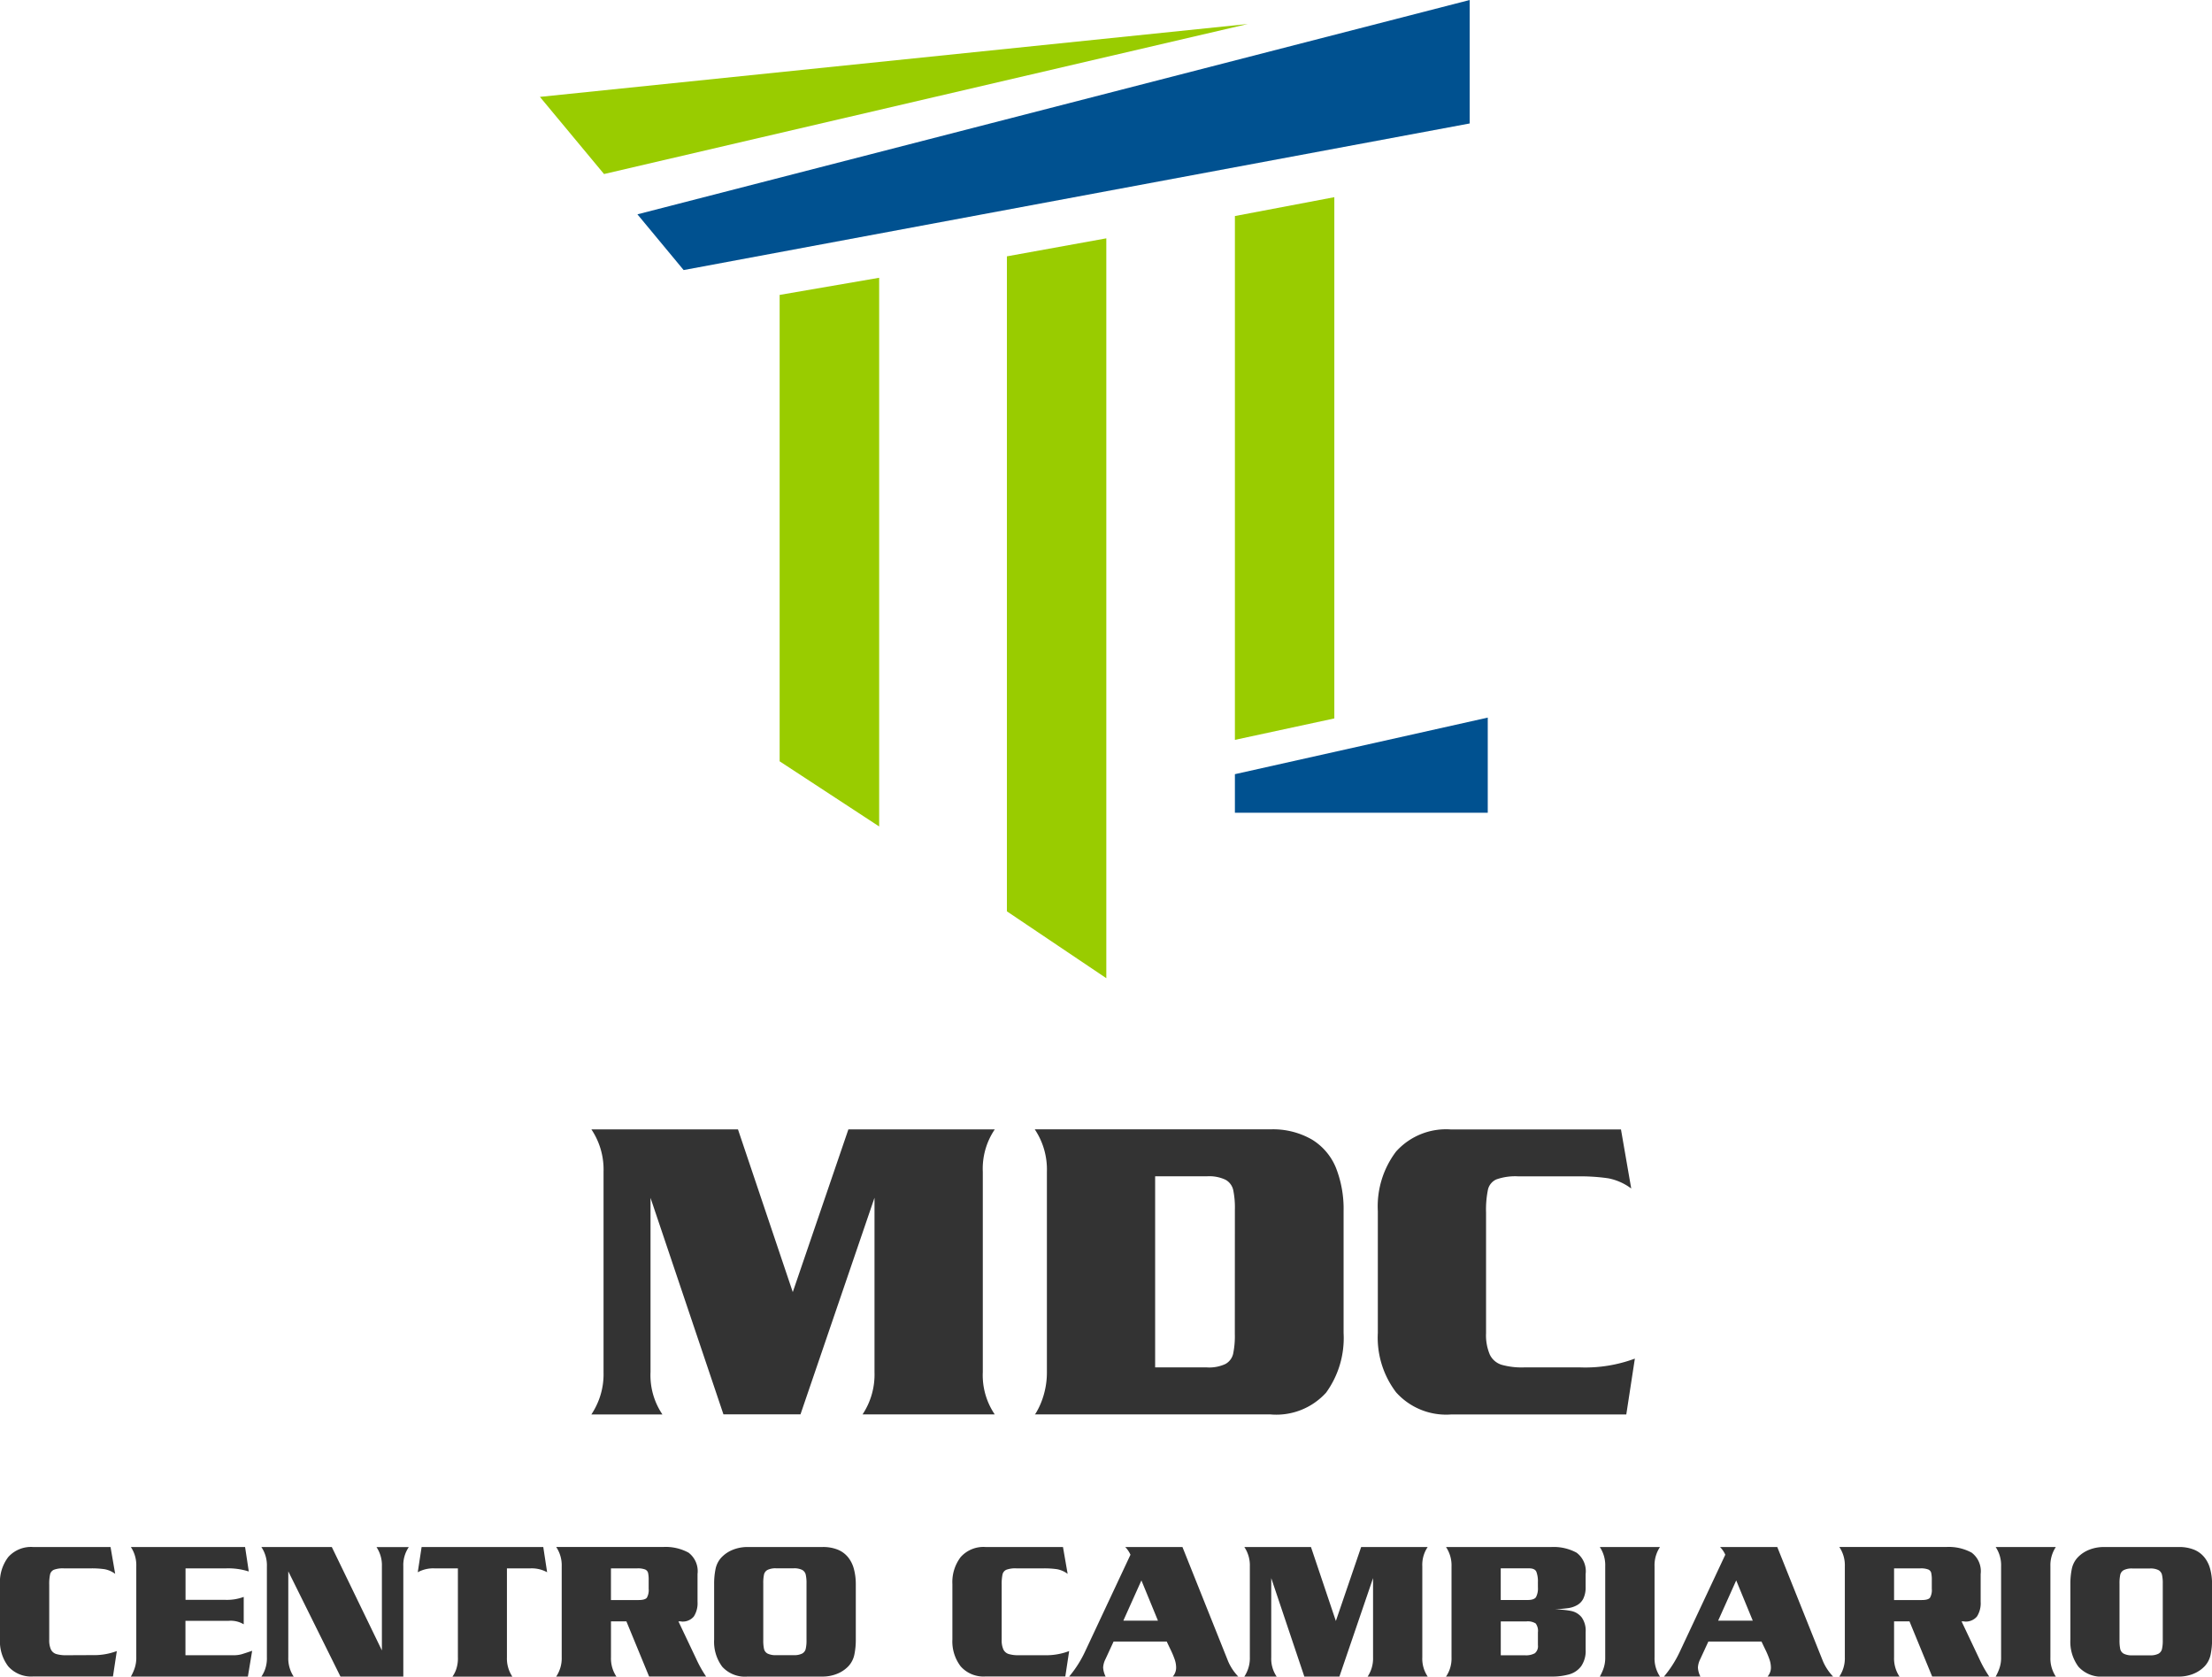
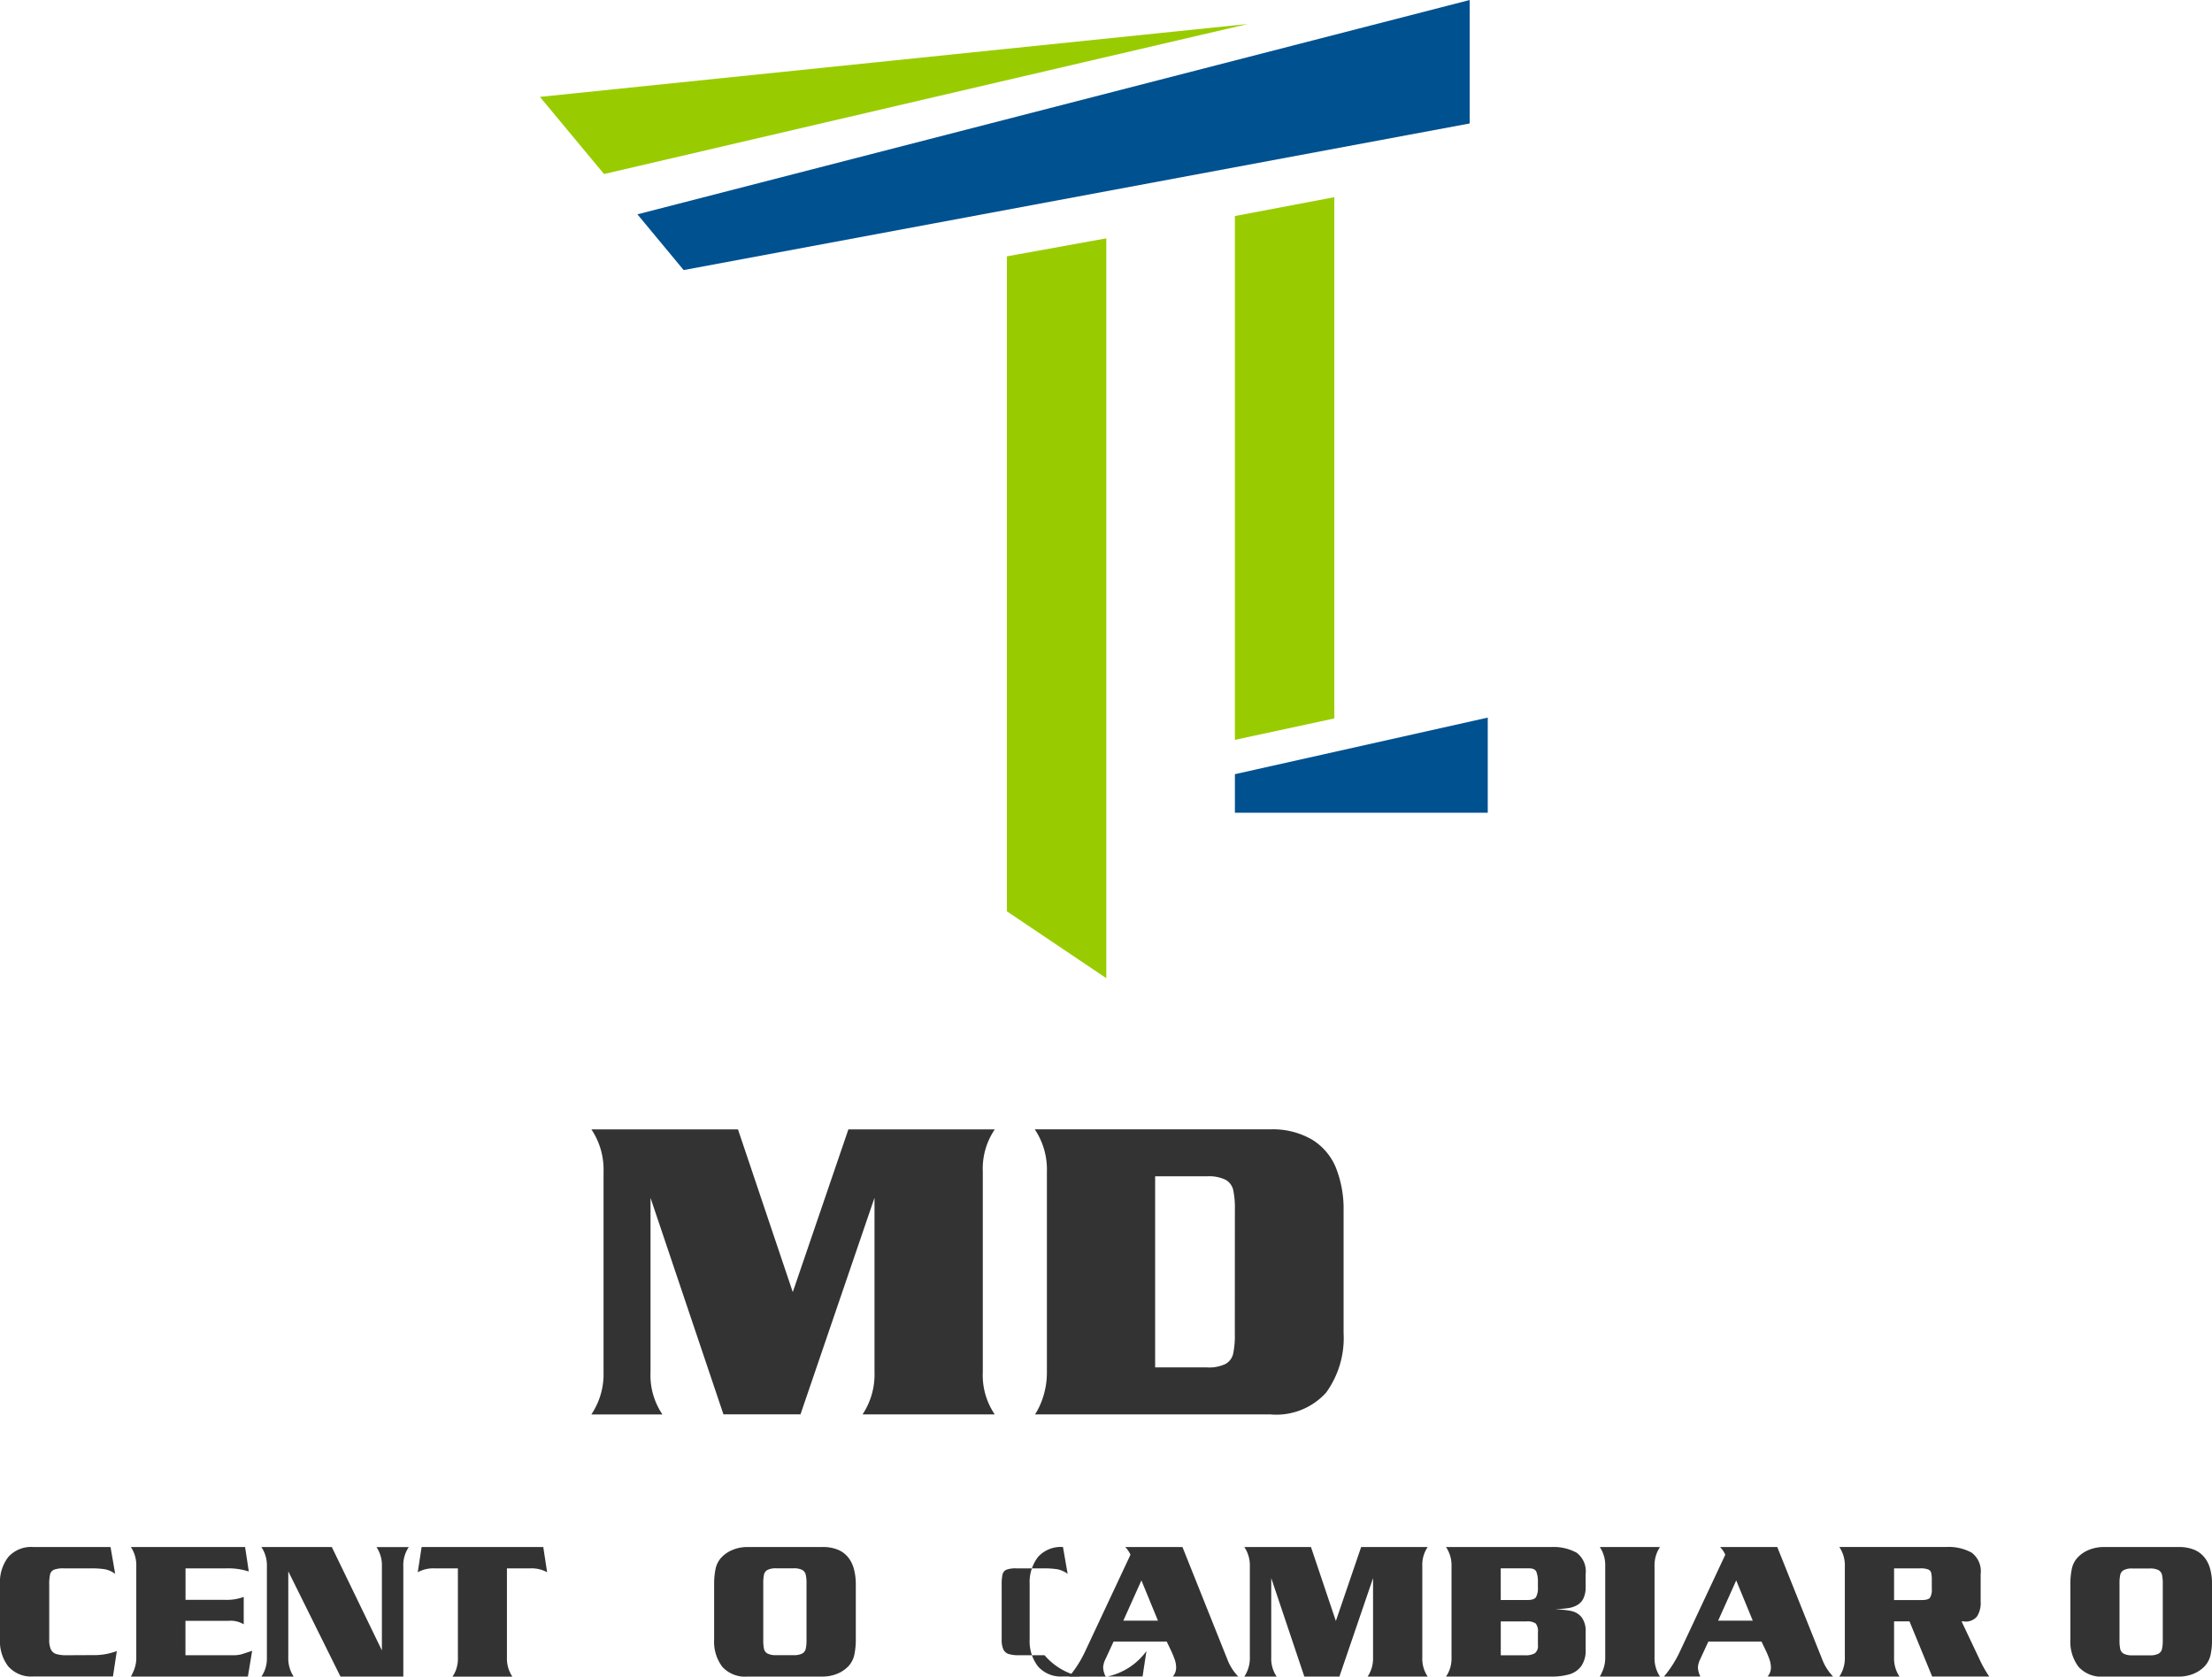
<svg xmlns="http://www.w3.org/2000/svg" width="114.847" height="87.032" viewBox="0 0 114.847 87.032">
  <g id="Group_41" data-name="Group 41" transform="translate(-4.315 -27.413)">
    <g id="Group_33" data-name="Group 33" transform="translate(35.021 86.038)">
      <path id="Path_135" data-name="Path 135" d="M73.487,119.5h-7.6L63,127.945,60.155,119.5h-7.61a3.74,3.74,0,0,1,.63,2.2v10.4a3.746,3.746,0,0,1-.233,1.413,3.892,3.892,0,0,1-.4.785h3.691a3.628,3.628,0,0,1-.619-2.2v-9.044L59.4,134.292H63.4l3.843-11.243v9.044a3.75,3.75,0,0,1-.619,2.2h6.861a3.628,3.628,0,0,1-.619-2.2V121.7A3.632,3.632,0,0,1,73.487,119.5Z" transform="translate(-52.545 -119.497)" fill="#333" />
      <path id="Path_136" data-name="Path 136" d="M103.093,120.028a4.048,4.048,0,0,0-2.161-.531H88.7a3.74,3.74,0,0,1,.63,2.2v10.4a4.111,4.111,0,0,1-.131,1.061,4.064,4.064,0,0,1-.3.812q-.168.325-.2.325h12.235a3.485,3.485,0,0,0,2.893-1.132,4.827,4.827,0,0,0,.907-3.1v-6.325a5.816,5.816,0,0,0-.391-2.231A3.08,3.08,0,0,0,103.093,120.028Zm-4.006,10.094A4.507,4.507,0,0,1,99,131.146a.811.811,0,0,1-.4.531,1.984,1.984,0,0,1-.96.178H94.95v-9.921h2.693a1.983,1.983,0,0,1,.96.179.812.812,0,0,1,.4.53,4.515,4.515,0,0,1,.087,1.024Z" transform="translate(-65.681 -119.497)" fill="#333" />
-       <path id="Path_137" data-name="Path 137" d="M127.2,131.855h-2.942a3.857,3.857,0,0,1-1.146-.135,1.011,1.011,0,0,1-.613-.52,2.547,2.547,0,0,1-.2-1.121v-6.26a5.181,5.181,0,0,1,.1-1.2.768.768,0,0,1,.439-.525,2.947,2.947,0,0,1,1.135-.157h3.083a10.172,10.172,0,0,1,1.58.1,2.9,2.9,0,0,1,1.2.531l-.532-3.065H120.48a3.482,3.482,0,0,0-2.855,1.149,4.71,4.71,0,0,0-.945,3.086v6.325a4.691,4.691,0,0,0,.95,3.087,3.486,3.486,0,0,0,2.85,1.148h9.1l.445-2.9A7.38,7.38,0,0,1,127.2,131.855Z" transform="translate(-75.849 -119.497)" fill="#333" />
    </g>
    <g id="Group_34" data-name="Group 34" transform="translate(4.315 107.72)">
      <path id="Path_138" data-name="Path 138" d="M7.759,159.17a1.741,1.741,0,0,1-.521-.062.46.46,0,0,1-.279-.236,1.166,1.166,0,0,1-.088-.509v-2.846a2.348,2.348,0,0,1,.045-.546.347.347,0,0,1,.2-.239,1.334,1.334,0,0,1,.516-.071h1.4a4.657,4.657,0,0,1,.718.044,1.321,1.321,0,0,1,.545.241l-.241-1.393H6.042a1.583,1.583,0,0,0-1.3.522,2.142,2.142,0,0,0-.429,1.4v2.875a2.133,2.133,0,0,0,.432,1.4,1.584,1.584,0,0,0,1.3.522h4.135l.2-1.319a3.366,3.366,0,0,1-1.283.211Z" transform="translate(-4.315 -153.553)" fill="#333" />
      <path id="Path_139" data-name="Path 139" d="M20.322,159.17h-2.5v-1.787h2.255a1.3,1.3,0,0,1,.77.182v-1.423a2.506,2.506,0,0,1-.962.153H17.826v-1.634h2.1a3.507,3.507,0,0,1,1.184.162l-.192-1.27H14.988a1.7,1.7,0,0,1,.281,1v4.726a1.68,1.68,0,0,1-.106.625,2.434,2.434,0,0,1-.175.374h6.075l.222-1.339q-.4.137-.565.185A1.533,1.533,0,0,1,20.322,159.17Z" transform="translate(-8.193 -153.553)" fill="#333" />
      <path id="Path_140" data-name="Path 140" d="M31.888,154.553v4.367l-2.6-5.366H25.631a1.7,1.7,0,0,1,.286,1v4.726a1.708,1.708,0,0,1-.106.653,1.649,1.649,0,0,1-.18.347h1.678a1.709,1.709,0,0,1-.281-1v-4.465l2.71,5.465H33v-5.725a1.656,1.656,0,0,1,.286-1H31.607A1.7,1.7,0,0,1,31.888,154.553Z" transform="translate(-12.06 -153.553)" fill="#333" />
      <path id="Path_141" data-name="Path 141" d="M38.583,153.553l-.2,1.31a1.657,1.657,0,0,1,.9-.2h1.184v4.618a1.732,1.732,0,0,1-.106.67,1.539,1.539,0,0,1-.176.33h3.109a1.7,1.7,0,0,1-.281-1v-4.618H44.2a1.655,1.655,0,0,1,.9.2l-.2-1.31Z" transform="translate(-16.693 -153.553)" fill="#333" />
-       <path id="Path_142" data-name="Path 142" d="M56.021,157.412c.036,0,.065,0,.086,0s.044,0,.067.008a.75.75,0,0,0,.646-.261,1.273,1.273,0,0,0,.193-.763v-1.442a1.206,1.206,0,0,0-.469-1.11,2.485,2.485,0,0,0-1.317-.293H49.675a1.7,1.7,0,0,1,.286,1v4.726a1.7,1.7,0,0,1-.286,1H52.8a1.7,1.7,0,0,1-.281-1v-1.866h.8l1.18,2.866h2.96a6.209,6.209,0,0,1-.513-.915Zm-1.545-1.693a.815.815,0,0,1-.094.465c-.063.08-.206.121-.43.121H52.518v-1.644h1.362a1.052,1.052,0,0,1,.409.057.262.262,0,0,1,.155.172,1.666,1.666,0,0,1,.032.4Z" transform="translate(-20.797 -153.553)" fill="#333" />
      <path id="Path_143" data-name="Path 143" d="M69.5,154.079a1.344,1.344,0,0,0-.535-.391,2.054,2.054,0,0,0-.789-.136h-3.9a2.033,2.033,0,0,0-.74.138,1.656,1.656,0,0,0-.612.409,1.233,1.233,0,0,0-.3.591,3.751,3.751,0,0,0-.074.788v2.875a2.165,2.165,0,0,0,.42,1.413,1.592,1.592,0,0,0,1.307.512h3.9a2.012,2.012,0,0,0,.742-.138,1.663,1.663,0,0,0,.61-.408,1.257,1.257,0,0,0,.3-.588,3.7,3.7,0,0,0,.076-.791v-2.875a3.022,3.022,0,0,0-.1-.79A1.621,1.621,0,0,0,69.5,154.079Zm-2.154,4.3a1.954,1.954,0,0,1-.042.465.374.374,0,0,1-.188.241.914.914,0,0,1-.437.081h-.913a.931.931,0,0,1-.439-.081.364.364,0,0,1-.187-.241,2.051,2.051,0,0,1-.039-.465v-2.934a2.051,2.051,0,0,1,.039-.465.363.363,0,0,1,.187-.241.94.94,0,0,1,.439-.081h.913a.923.923,0,0,1,.437.081.374.374,0,0,1,.188.241,1.955,1.955,0,0,1,.042.465Z" transform="translate(-25.472 -153.553)" fill="#333" />
-       <path id="Path_144" data-name="Path 144" d="M86.771,159.17H85.434a1.738,1.738,0,0,1-.521-.062.458.458,0,0,1-.279-.236,1.156,1.156,0,0,1-.089-.509v-2.846a2.385,2.385,0,0,1,.045-.546.348.348,0,0,1,.2-.239,1.336,1.336,0,0,1,.516-.071h1.4a4.645,4.645,0,0,1,.718.044,1.323,1.323,0,0,1,.546.241l-.242-1.393H83.716a1.581,1.581,0,0,0-1.3.522,2.139,2.139,0,0,0-.43,1.4v2.875a2.13,2.13,0,0,0,.432,1.4,1.583,1.583,0,0,0,1.295.522h4.136l.2-1.319A3.37,3.37,0,0,1,86.771,159.17Z" transform="translate(-32.538 -153.553)" fill="#333" />
+       <path id="Path_144" data-name="Path 144" d="M86.771,159.17H85.434a1.738,1.738,0,0,1-.521-.062.458.458,0,0,1-.279-.236,1.156,1.156,0,0,1-.089-.509v-2.846a2.385,2.385,0,0,1,.045-.546.348.348,0,0,1,.2-.239,1.336,1.336,0,0,1,.516-.071h1.4a4.645,4.645,0,0,1,.718.044,1.323,1.323,0,0,1,.546.241l-.242-1.393a1.581,1.581,0,0,0-1.3.522,2.139,2.139,0,0,0-.43,1.4v2.875a2.13,2.13,0,0,0,.432,1.4,1.583,1.583,0,0,0,1.295.522h4.136l.2-1.319A3.37,3.37,0,0,1,86.771,159.17Z" transform="translate(-32.538 -153.553)" fill="#333" />
      <path id="Path_145" data-name="Path 145" d="M97.39,153.553H94.419a1.358,1.358,0,0,1,.272.4l-2.374,5.061a5.816,5.816,0,0,1-.809,1.261H93.4a1.218,1.218,0,0,1-.128-.463,1.071,1.071,0,0,1,.118-.433l.425-.921h2.759c.013.032.075.163.185.391a4.676,4.676,0,0,1,.234.556,1.338,1.338,0,0,1,.069.416.7.7,0,0,1-.172.453h3.395a2.65,2.65,0,0,1-.523-.788Zm-3.069,3.821.938-2.088.858,2.088Z" transform="translate(-35.997 -153.553)" fill="#333" />
      <path id="Path_146" data-name="Path 146" d="M115.312,153.553h-3.454l-1.313,3.84-1.292-3.84h-3.46a1.7,1.7,0,0,1,.286,1v4.726a1.7,1.7,0,0,1-.106.642,1.819,1.819,0,0,1-.18.357h1.678a1.649,1.649,0,0,1-.281-1v-4.111l1.718,5.11h1.821l1.747-5.11v4.111a1.7,1.7,0,0,1-.281,1h3.119a1.649,1.649,0,0,1-.281-1v-4.726A1.648,1.648,0,0,1,115.312,153.553Z" transform="translate(-41.187 -153.553)" fill="#333" />
      <path id="Path_147" data-name="Path 147" d="M129.019,153.846a2.5,2.5,0,0,0-1.32-.293h-5.458a1.7,1.7,0,0,1,.286,1v4.726a1.693,1.693,0,0,1-.106.655,1.615,1.615,0,0,1-.18.344H127.7a3.3,3.3,0,0,0,.94-.116,1.17,1.17,0,0,0,.619-.423,1.394,1.394,0,0,0,.232-.854v-.926a1.187,1.187,0,0,0-.205-.753.929.929,0,0,0-.54-.332,4.01,4.01,0,0,0-.864-.076q.494-.045.718-.076a1.309,1.309,0,0,0,.439-.148.791.791,0,0,0,.333-.347,1.331,1.331,0,0,0,.118-.605v-.665A1.2,1.2,0,0,0,129.019,153.846Zm-2.006,4.8a.472.472,0,0,1-.16.421.946.946,0,0,1-.506.106h-1.263v-1.758h1.322a.777.777,0,0,1,.491.106.643.643,0,0,1,.116.46Zm0-2.993a.962.962,0,0,1-.1.5c-.066.1-.212.15-.439.15h-1.392v-1.644h1.466q.306,0,.385.18a1.436,1.436,0,0,1,.079.549Z" transform="translate(-47.164 -153.553)" fill="#333" />
      <path id="Path_148" data-name="Path 148" d="M137.907,153.553h-3.124a1.7,1.7,0,0,1,.281,1v4.726a1.668,1.668,0,0,1-.106.625,2.5,2.5,0,0,1-.175.374h3.124a1.7,1.7,0,0,1-.282-1v-4.726A1.7,1.7,0,0,1,137.907,153.553Z" transform="translate(-51.721 -153.553)" fill="#333" />
      <path id="Path_149" data-name="Path 149" d="M145.9,153.553h-2.971a1.323,1.323,0,0,1,.272.4l-2.374,5.061a5.769,5.769,0,0,1-.809,1.261h1.89a1.206,1.206,0,0,1-.128-.463,1.082,1.082,0,0,1,.118-.433l.425-.921h2.759c.013.032.075.163.185.391a4.573,4.573,0,0,1,.234.556,1.357,1.357,0,0,1,.069.416.7.7,0,0,1-.173.453h3.4a2.665,2.665,0,0,1-.523-.788Zm-3.069,3.821.937-2.088.859,2.088Z" transform="translate(-53.624 -153.553)" fill="#333" />
      <path id="Path_150" data-name="Path 150" d="M160.662,157.412c.036,0,.065,0,.086,0s.044,0,.067.008a.753.753,0,0,0,.647-.261,1.278,1.278,0,0,0,.192-.763v-1.442a1.206,1.206,0,0,0-.469-1.11,2.486,2.486,0,0,0-1.317-.293h-5.552a1.7,1.7,0,0,1,.286,1v4.726a1.7,1.7,0,0,1-.286,1h3.123a1.7,1.7,0,0,1-.281-1v-1.866h.8l1.179,2.866H162.1a6.094,6.094,0,0,1-.514-.915Zm-1.545-1.693a.8.8,0,0,1-.094.465c-.062.08-.206.121-.429.121h-1.436v-1.644h1.362a1.056,1.056,0,0,1,.41.057.262.262,0,0,1,.155.172,1.674,1.674,0,0,1,.032.4Z" transform="translate(-58.818 -153.553)" fill="#333" />
-       <path id="Path_151" data-name="Path 151" d="M170.19,153.553h-3.124a1.7,1.7,0,0,1,.282,1v4.726a1.667,1.667,0,0,1-.107.625,2.5,2.5,0,0,1-.175.374h3.124a1.7,1.7,0,0,1-.282-1v-4.726A1.7,1.7,0,0,1,170.19,153.553Z" transform="translate(-63.451 -153.553)" fill="#333" />
      <path id="Path_152" data-name="Path 152" d="M180.413,154.688a1.612,1.612,0,0,0-.306-.608,1.337,1.337,0,0,0-.535-.391,2.055,2.055,0,0,0-.79-.136h-3.9a2.031,2.031,0,0,0-.74.138,1.664,1.664,0,0,0-.612.409,1.238,1.238,0,0,0-.3.591,3.794,3.794,0,0,0-.074.788v2.875a2.169,2.169,0,0,0,.42,1.413,1.593,1.593,0,0,0,1.308.512h3.9a2.015,2.015,0,0,0,.743-.138,1.665,1.665,0,0,0,.609-.408,1.251,1.251,0,0,0,.3-.588,3.7,3.7,0,0,0,.076-.791v-2.875A2.994,2.994,0,0,0,180.413,154.688Zm-2.46,3.7a1.954,1.954,0,0,1-.042.465.375.375,0,0,1-.187.241.916.916,0,0,1-.437.081h-.914a.928.928,0,0,1-.439-.081.366.366,0,0,1-.188-.241,2.09,2.09,0,0,1-.039-.465v-2.934a2.09,2.09,0,0,1,.039-.465.366.366,0,0,1,.188-.241.937.937,0,0,1,.439-.081h.914a.924.924,0,0,1,.437.081.375.375,0,0,1,.187.241,1.954,1.954,0,0,1,.042.465Z" transform="translate(-65.662 -153.553)" fill="#333" />
    </g>
    <g id="Group_40" data-name="Group 40" transform="translate(32.347 27.413)">
      <path id="Path_153" data-name="Path 153" d="M68.464,53.137" transform="translate(-55.656 -36.76)" fill="#9c0" />
      <g id="Group_35" data-name="Group 35" transform="translate(0 1.246)">
        <path id="Path_154" data-name="Path 154" d="M48.346,33.153l3.329,4.005L85.1,29.37Z" transform="translate(-48.346 -29.37)" fill="#9c0" />
-         <path id="Path_155" data-name="Path 155" d="M73.067,50.061V78.544L67.9,75.162V50.951Z" transform="translate(-55.453 -36.888)" fill="#9c0" />
        <path id="Path_156" data-name="Path 156" d="M110.186,70.549l-5.162,1.113V44.47l5.162-.979" transform="translate(-68.94 -34.501)" fill="#9c0" />
        <path id="Path_157" data-name="Path 157" d="M86.43,47.781l5.162-.935V85.253L86.43,81.782Z" transform="translate(-62.184 -35.72)" fill="#9c0" />
      </g>
      <g id="Group_39" data-name="Group 39" transform="translate(5.064)">
        <g id="Group_38" data-name="Group 38">
          <g id="Group_36" data-name="Group 36">
            <path id="Path_158" data-name="Path 158" d="M56.3,38.539l2.4,2.893,40.811-7.61V27.413Z" transform="translate(-56.301 -27.413)" fill="#005190" />
          </g>
          <g id="Group_37" data-name="Group 37" transform="translate(31.02 37.25)">
            <path id="Path_159" data-name="Path 159" d="M105.024,88.86l13.128-2.937v4.94H105.024Z" transform="translate(-105.024 -85.922)" fill="#005190" />
          </g>
        </g>
      </g>
    </g>
  </g>
</svg>